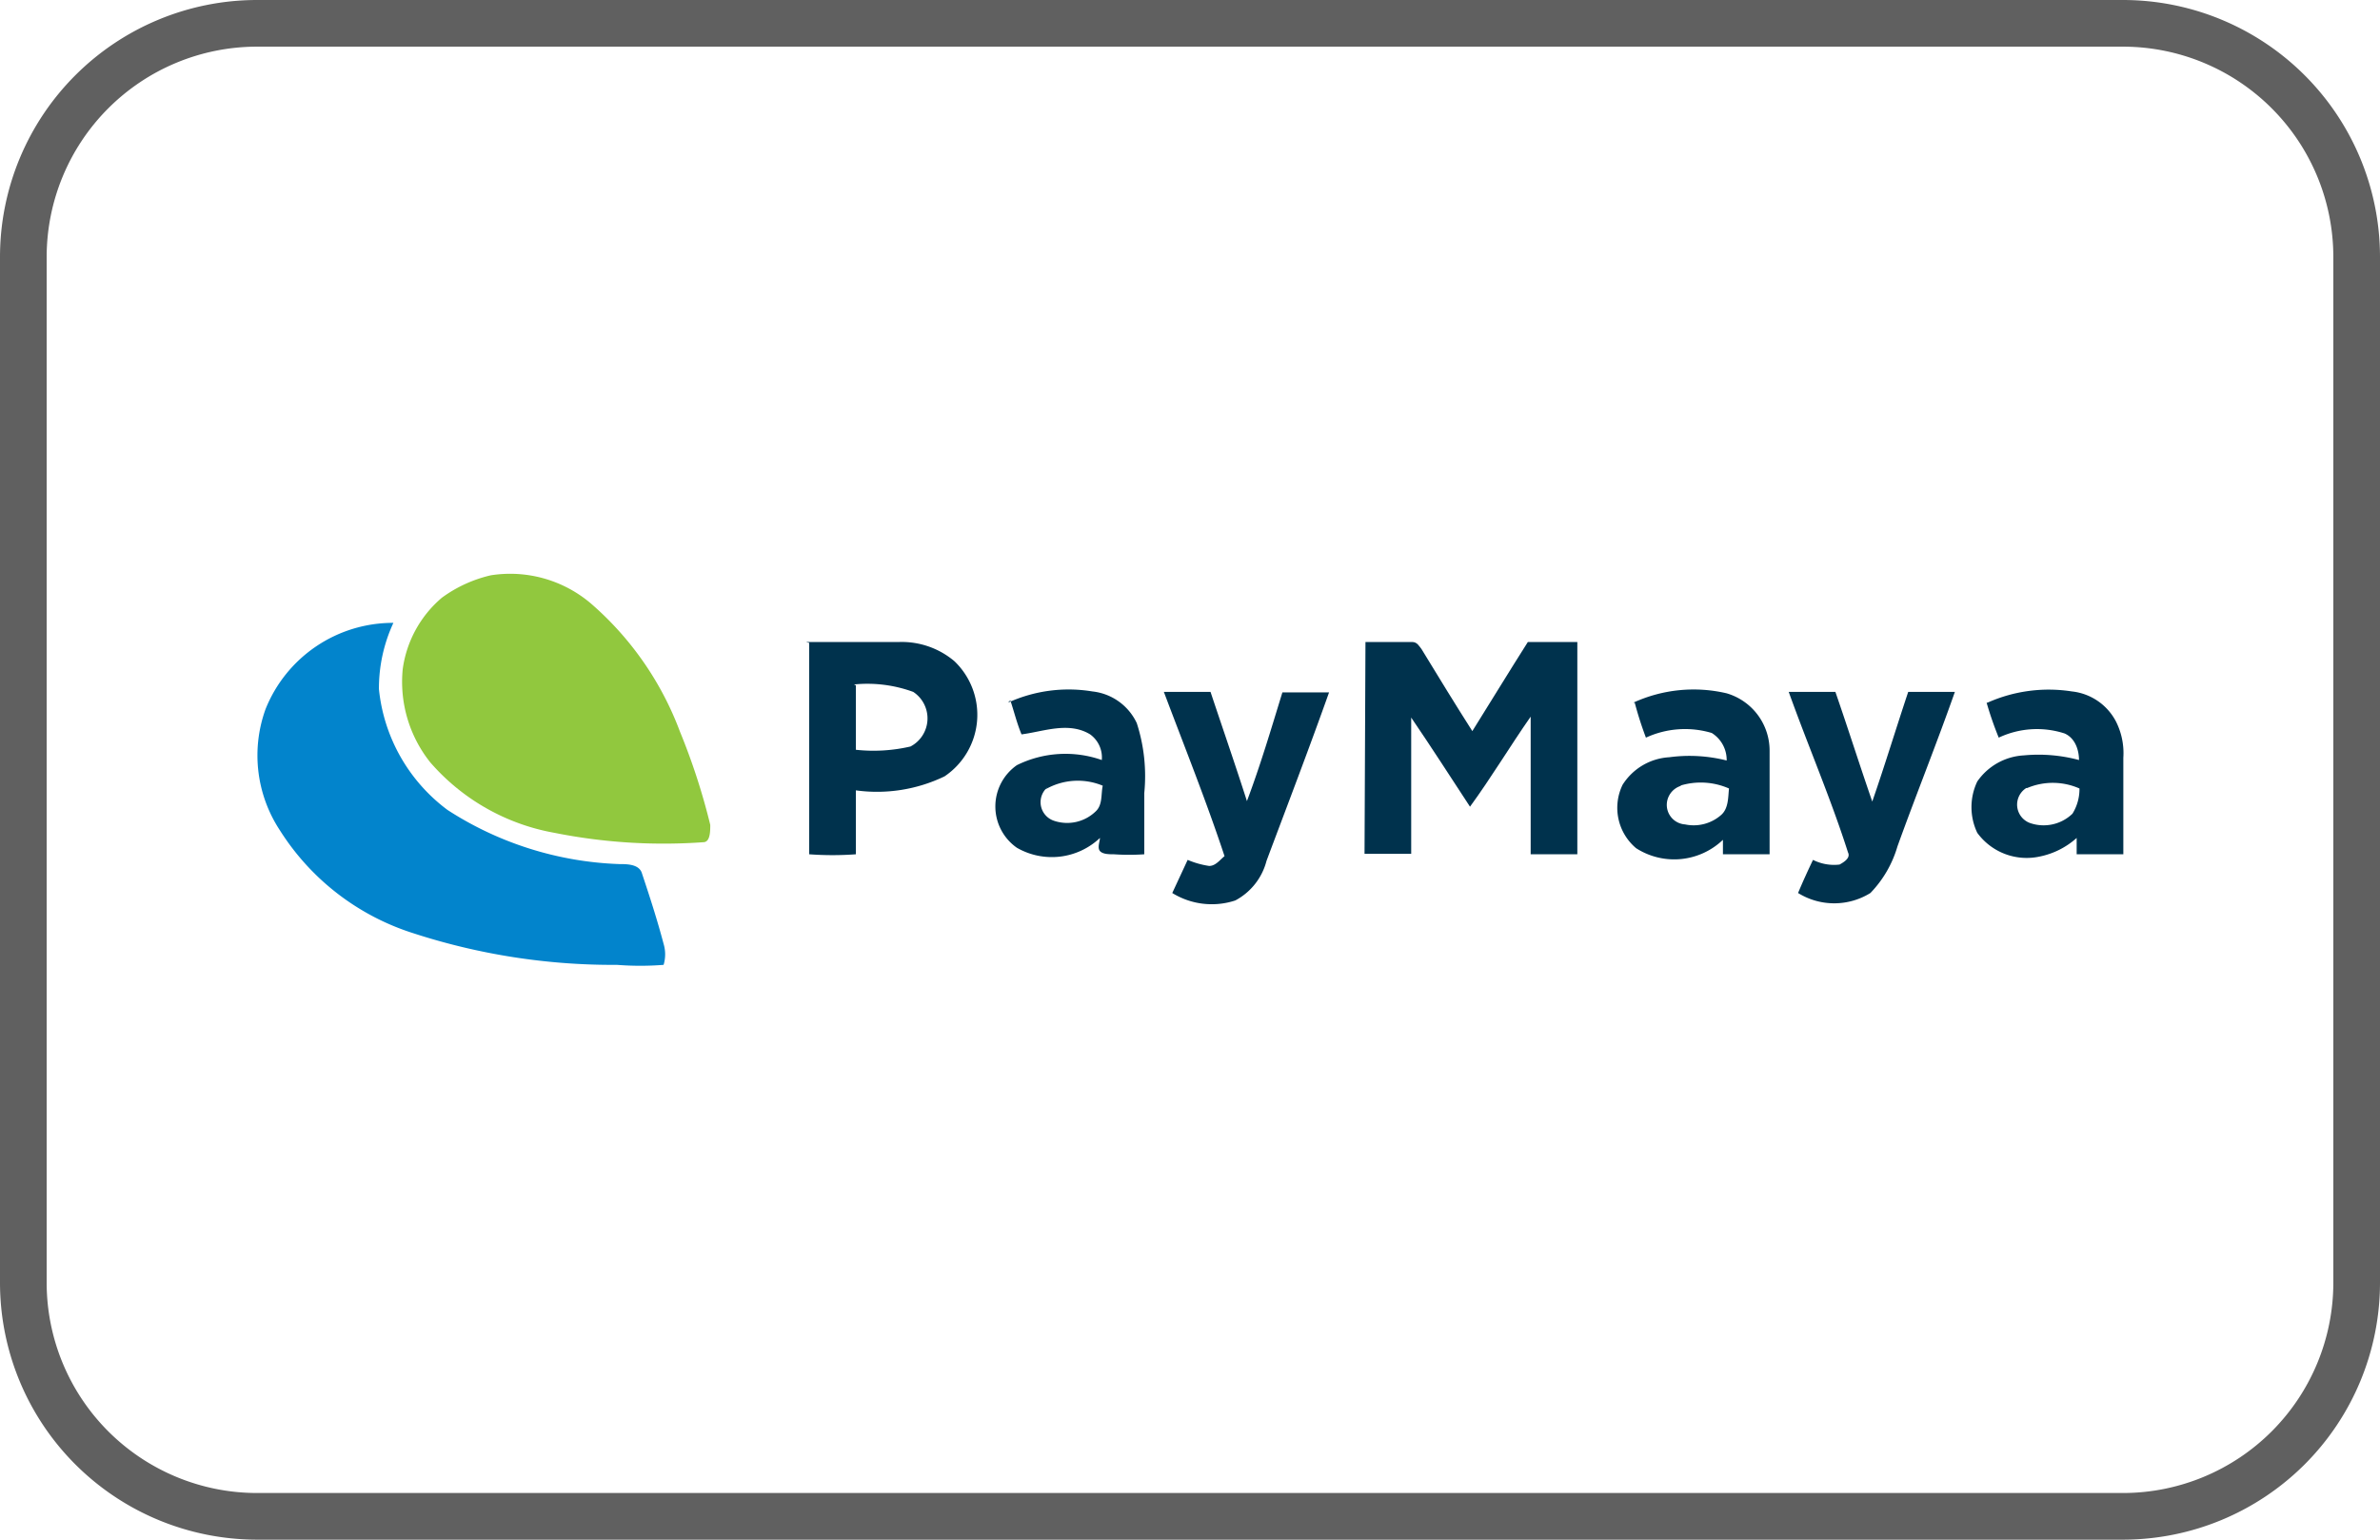
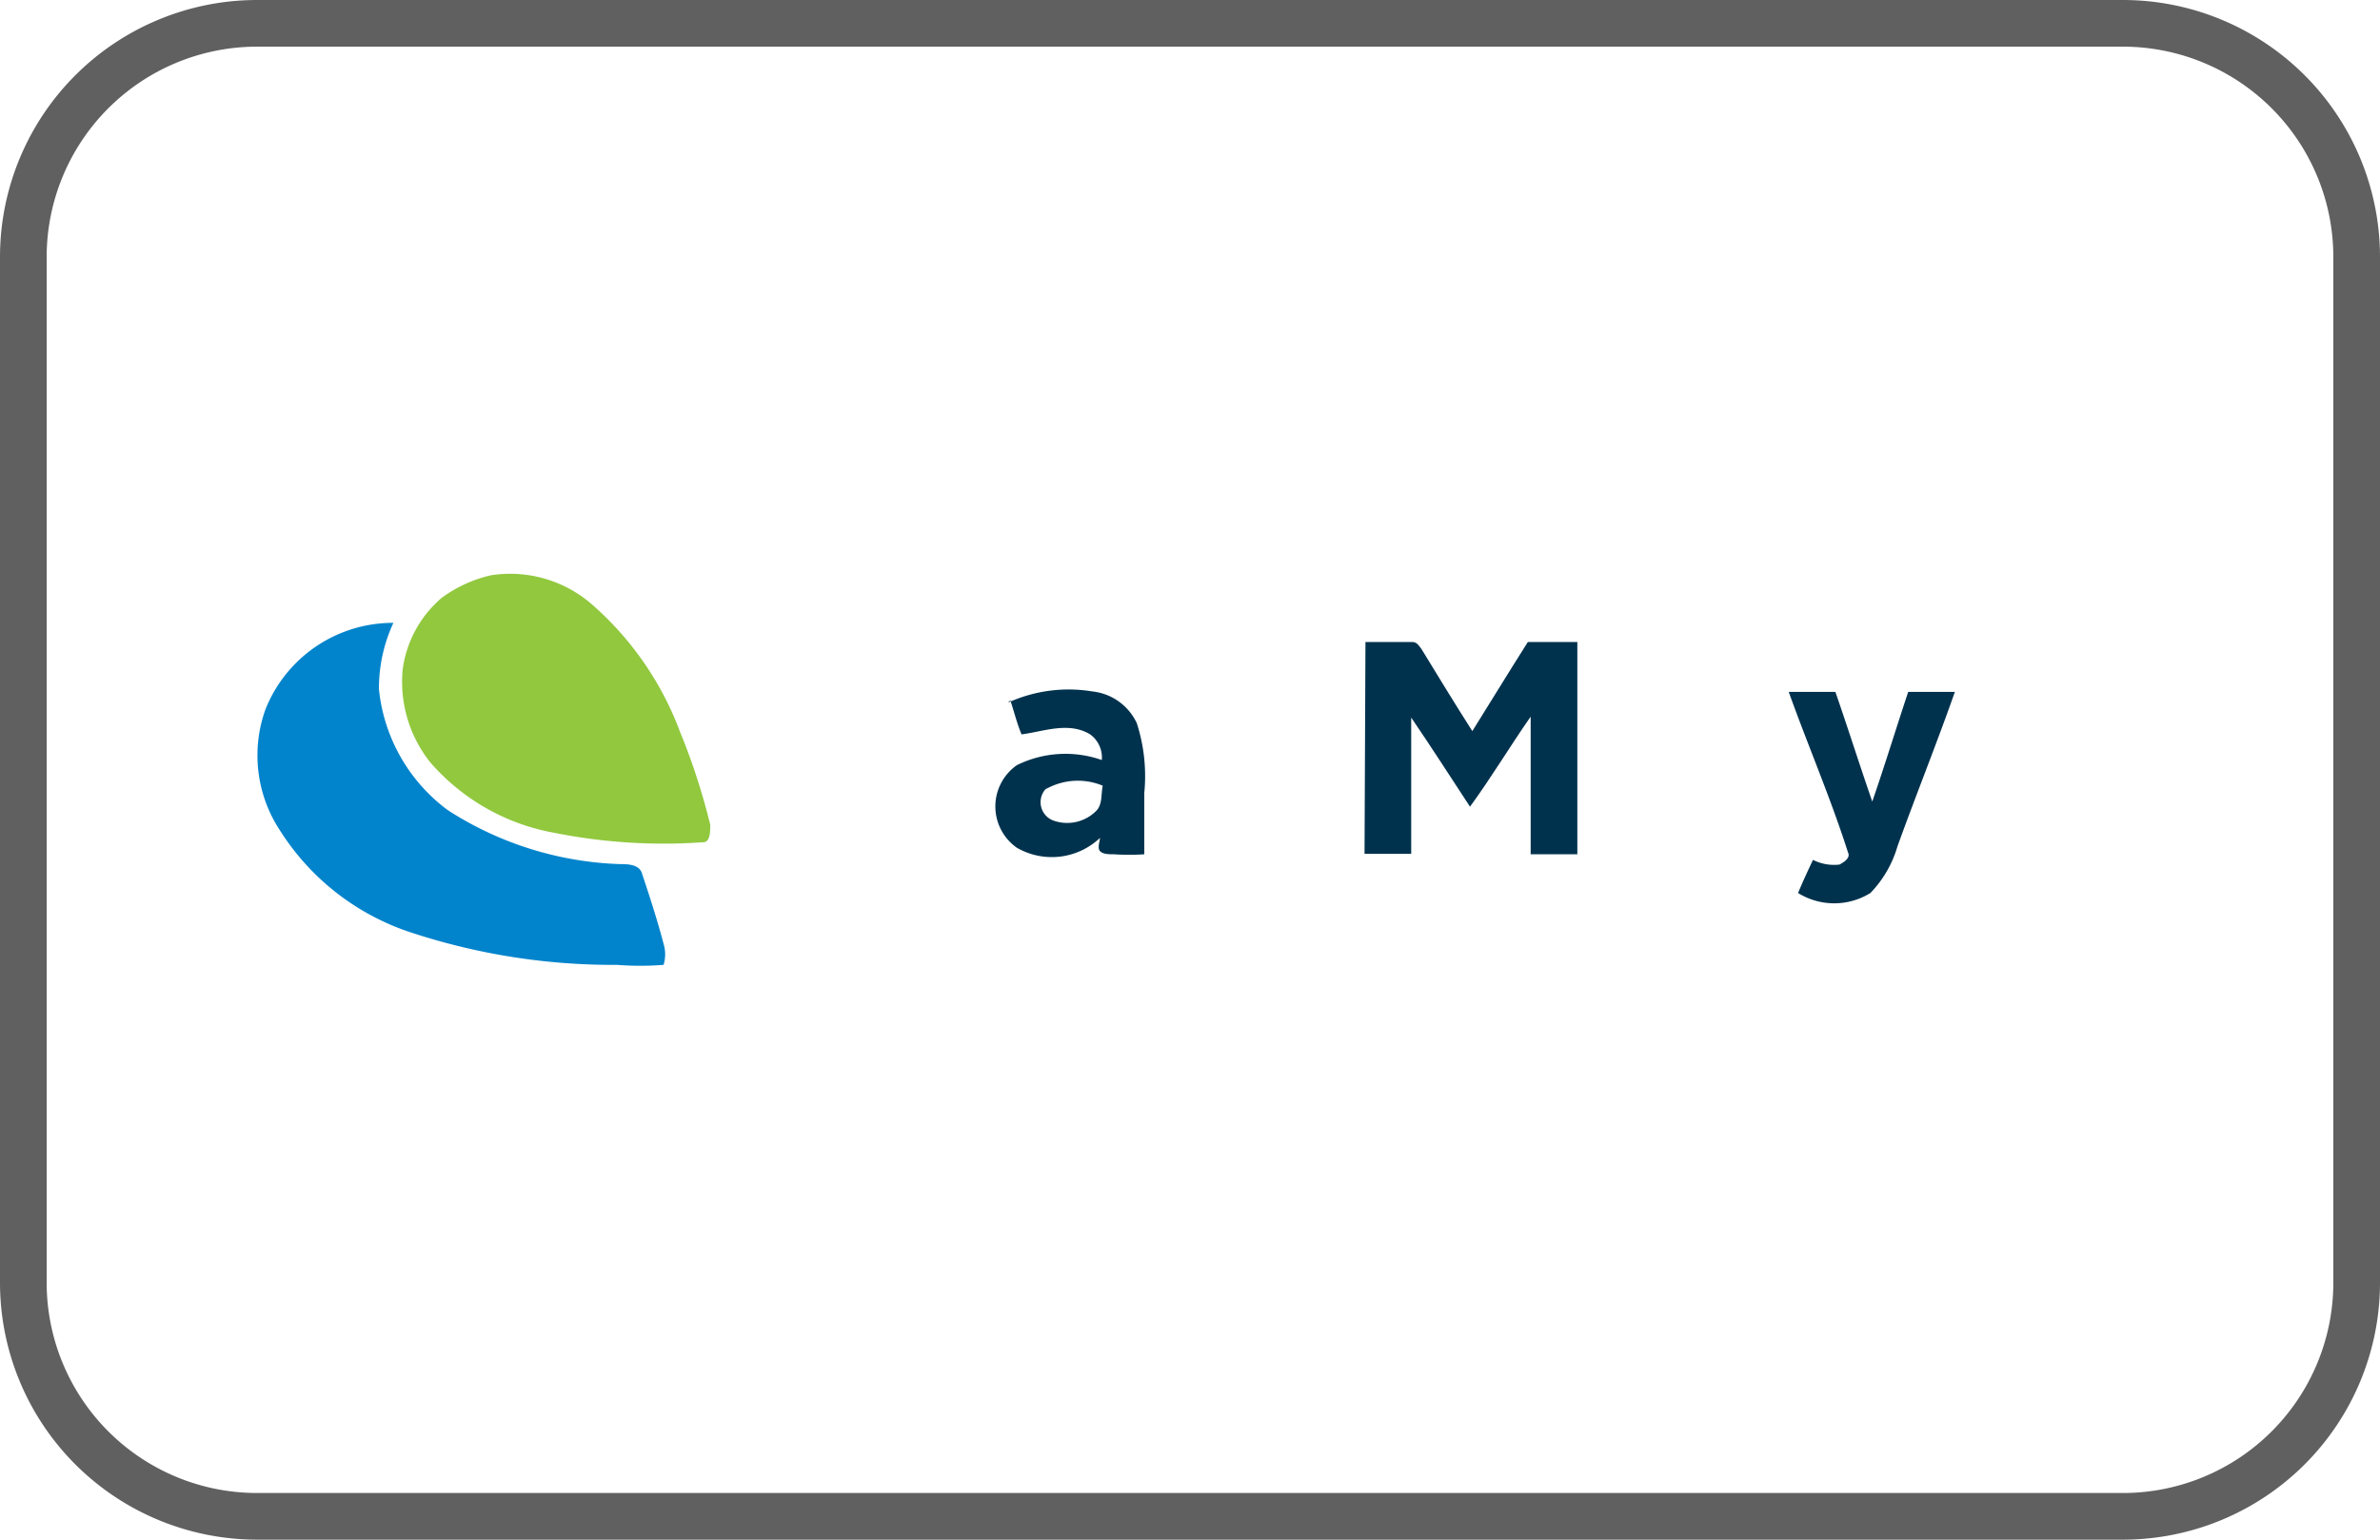
<svg xmlns="http://www.w3.org/2000/svg" width="51" height="33" viewBox="0 0 51 33">
  <defs>
    <style>.cls-1{fill:#606060;}.cls-2{fill:#91c83e;}.cls-3{fill:#0284cc;}.cls-4{fill:#00324d;}</style>
  </defs>
  <g id="Layer_2" data-name="Layer 2">
    <g id="Layer_1-2" data-name="Layer 1">
      <path class="cls-1" d="M45.5,33H5.5A5.51,5.51,0,0,1,0,27.5V5.5A5.51,5.51,0,0,1,5.5,0h40A5.51,5.51,0,0,1,51,5.5v22A5.51,5.51,0,0,1,45.5,33ZM5.5,1A4.51,4.51,0,0,0,1,5.5v22A4.51,4.51,0,0,0,5.5,32h40A4.51,4.51,0,0,0,50,27.5V5.5A4.51,4.51,0,0,0,45.5,1Z" />
      <g id="_91c83eff" data-name="#91c83eff">
        <path class="cls-2" d="M10.52,12.33a2.67,2.67,0,0,1,2.16.62,6.76,6.76,0,0,1,1.89,2.73,14,14,0,0,1,.65,2c0,.13,0,.35-.13.37a11.92,11.92,0,0,1-3.21-.2,4.59,4.59,0,0,1-2.66-1.51,2.77,2.77,0,0,1-.59-2,2.44,2.44,0,0,1,.84-1.53A2.87,2.87,0,0,1,10.52,12.33Z" />
      </g>
      <g id="_0284ccff" data-name="#0284ccff">
-         <path class="cls-3" d="M5.69,15.2a2.94,2.94,0,0,1,2.74-1.85,3.34,3.34,0,0,0-.31,1.42,3.69,3.69,0,0,0,1.47,2.59,7.23,7.23,0,0,0,3.68,1.16c.16,0,.41,0,.48.18.17.51.33,1,.47,1.53a.78.78,0,0,1,0,.45,6.38,6.38,0,0,1-1,0A13.82,13.82,0,0,1,8.85,20,5.26,5.26,0,0,1,6,17.8,2.92,2.92,0,0,1,5.69,15.2Z" />
+         <path class="cls-3" d="M5.69,15.2a2.94,2.94,0,0,1,2.74-1.85,3.34,3.34,0,0,0-.31,1.42,3.69,3.69,0,0,0,1.47,2.59,7.23,7.23,0,0,0,3.68,1.16c.16,0,.41,0,.48.18.17.51.33,1,.47,1.53a.78.78,0,0,1,0,.45,6.38,6.38,0,0,1-1,0A13.82,13.82,0,0,1,8.85,20,5.26,5.26,0,0,1,6,17.8,2.92,2.92,0,0,1,5.69,15.2" />
      </g>
      <g id="_00324dff" data-name="#00324dff">
-         <path class="cls-4" d="M17.27,13.76h2a1.75,1.75,0,0,1,1.18.41,1.59,1.59,0,0,1-.21,2.47,3.33,3.33,0,0,1-1.9.3c0,.46,0,.91,0,1.37a6.79,6.79,0,0,1-1,0c0-1.51,0-3,0-4.53m1,.91q0,.69,0,1.38A3.5,3.5,0,0,0,19.51,16a.68.68,0,0,0,.06-1.17A2.86,2.86,0,0,0,18.3,14.67Z" />
        <path class="cls-4" d="M29.26,13.76h1c.11,0,.15.09.2.15.36.59.72,1.18,1.09,1.76.4-.64.79-1.28,1.19-1.91H33.8c0,1.52,0,3,0,4.55-.32,0-.64,0-1,0,0-1,0-2,0-2.95-.44.63-.84,1.3-1.3,1.93-.42-.64-.83-1.28-1.26-1.91,0,1,0,1.95,0,2.92-.32,0-.64,0-1,0C29.25,16.79,29.25,15.28,29.26,13.76Z" />
        <path class="cls-4" d="M21.6,15.06a3.13,3.13,0,0,1,1.81-.24,1.19,1.19,0,0,1,.95.68A3.69,3.69,0,0,1,24.52,17c0,.44,0,.87,0,1.31a4.79,4.79,0,0,1-.65,0c-.1,0-.24,0-.3-.07s0-.21,0-.28a1.5,1.5,0,0,1-1.78.21,1.08,1.08,0,0,1,0-1.77,2.35,2.35,0,0,1,1.82-.11.61.61,0,0,0-.25-.55c-.46-.28-1-.06-1.47,0-.1-.24-.16-.49-.24-.73m.8,1.86a.42.42,0,0,0,.13.72.88.88,0,0,0,.9-.2c.15-.14.11-.36.15-.55A1.39,1.39,0,0,0,22.4,16.92Z" />
-         <path class="cls-4" d="M35,15.06a3.1,3.1,0,0,1,2-.2,1.28,1.28,0,0,1,.92,1.24c0,.74,0,1.48,0,2.21-.32,0-.64,0-1,0V18a1.51,1.51,0,0,1-1.86.18,1.13,1.13,0,0,1-.29-1.36,1.27,1.27,0,0,1,1-.59A3.25,3.25,0,0,1,37,16.3a.68.68,0,0,0-.32-.59,2,2,0,0,0-1.41.1q-.14-.37-.24-.75m1,1.78a.43.43,0,0,0-.31.36.42.42,0,0,0,.39.47.89.89,0,0,0,.78-.21c.15-.14.14-.37.16-.56A1.5,1.5,0,0,0,36,16.84Z" />
-         <path class="cls-4" d="M42.59,15.06a3.22,3.22,0,0,1,1.81-.24,1.21,1.21,0,0,1,.94.64,1.5,1.5,0,0,1,.16.78v2.07h-1c0-.12,0-.23,0-.35a1.69,1.69,0,0,1-.8.4,1.31,1.31,0,0,1-1.33-.51,1.28,1.28,0,0,1,0-1.1,1.3,1.3,0,0,1,1-.56,3.34,3.34,0,0,1,1.18.1c0-.21-.08-.47-.31-.57a1.92,1.92,0,0,0-1.41.09,7.41,7.41,0,0,1-.26-.75m.85,1.83a.42.42,0,0,0,.08.75.89.89,0,0,0,.91-.2,1,1,0,0,0,.15-.54A1.41,1.41,0,0,0,43.44,16.89Z" />
-         <path class="cls-4" d="M24.94,14.83h1c.26.78.53,1.56.78,2.34.29-.77.52-1.55.76-2.33h1c-.43,1.21-.89,2.41-1.34,3.61a1.34,1.34,0,0,1-.67.85,1.61,1.61,0,0,1-1.35-.16l.33-.71a1.86,1.86,0,0,0,.46.13c.14,0,.23-.13.33-.21C25.85,17.17,25.38,16,24.94,14.83Z" />
        <path class="cls-4" d="M38.33,14.83h1c.27.78.52,1.57.79,2.35.27-.78.51-1.57.77-2.35h1c-.39,1.11-.83,2.2-1.23,3.31a2.4,2.4,0,0,1-.58,1,1.47,1.47,0,0,1-1.55,0c.1-.24.21-.48.32-.71a1,1,0,0,0,.57.1c.09-.05.24-.14.18-.26C39.23,17.11,38.75,16,38.33,14.83Z" />
      </g>
    </g>
  </g>
</svg>